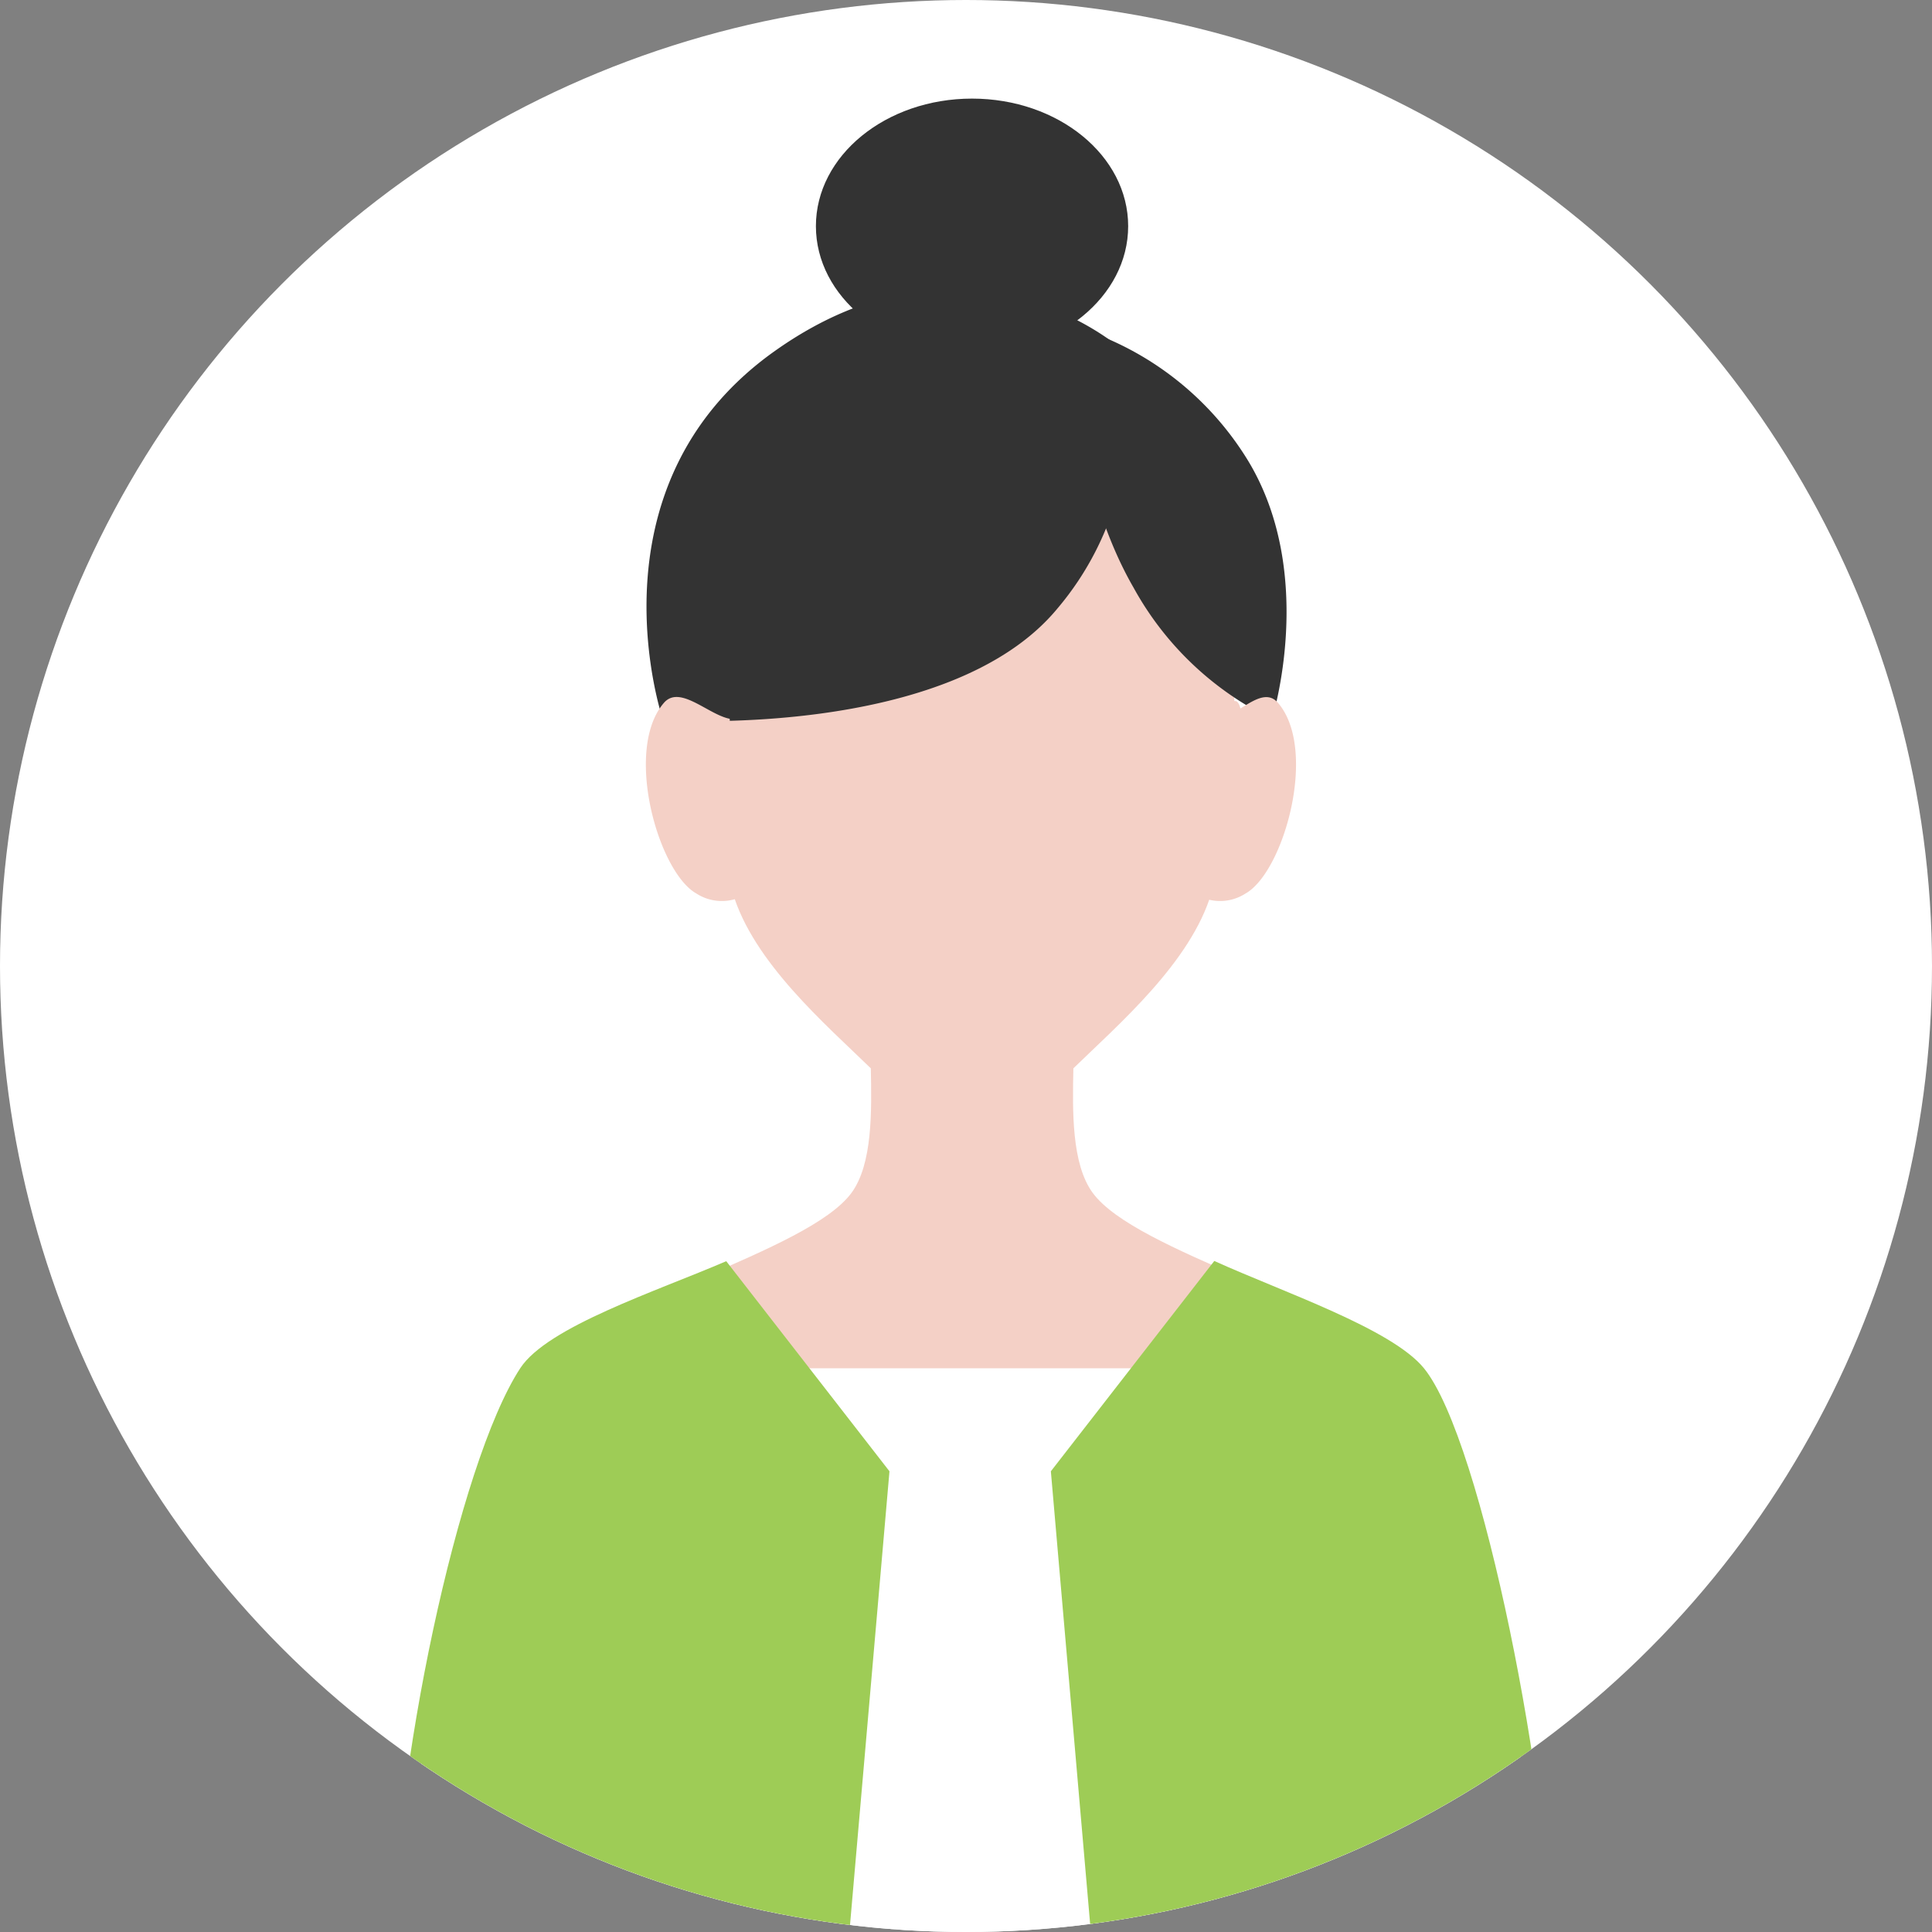
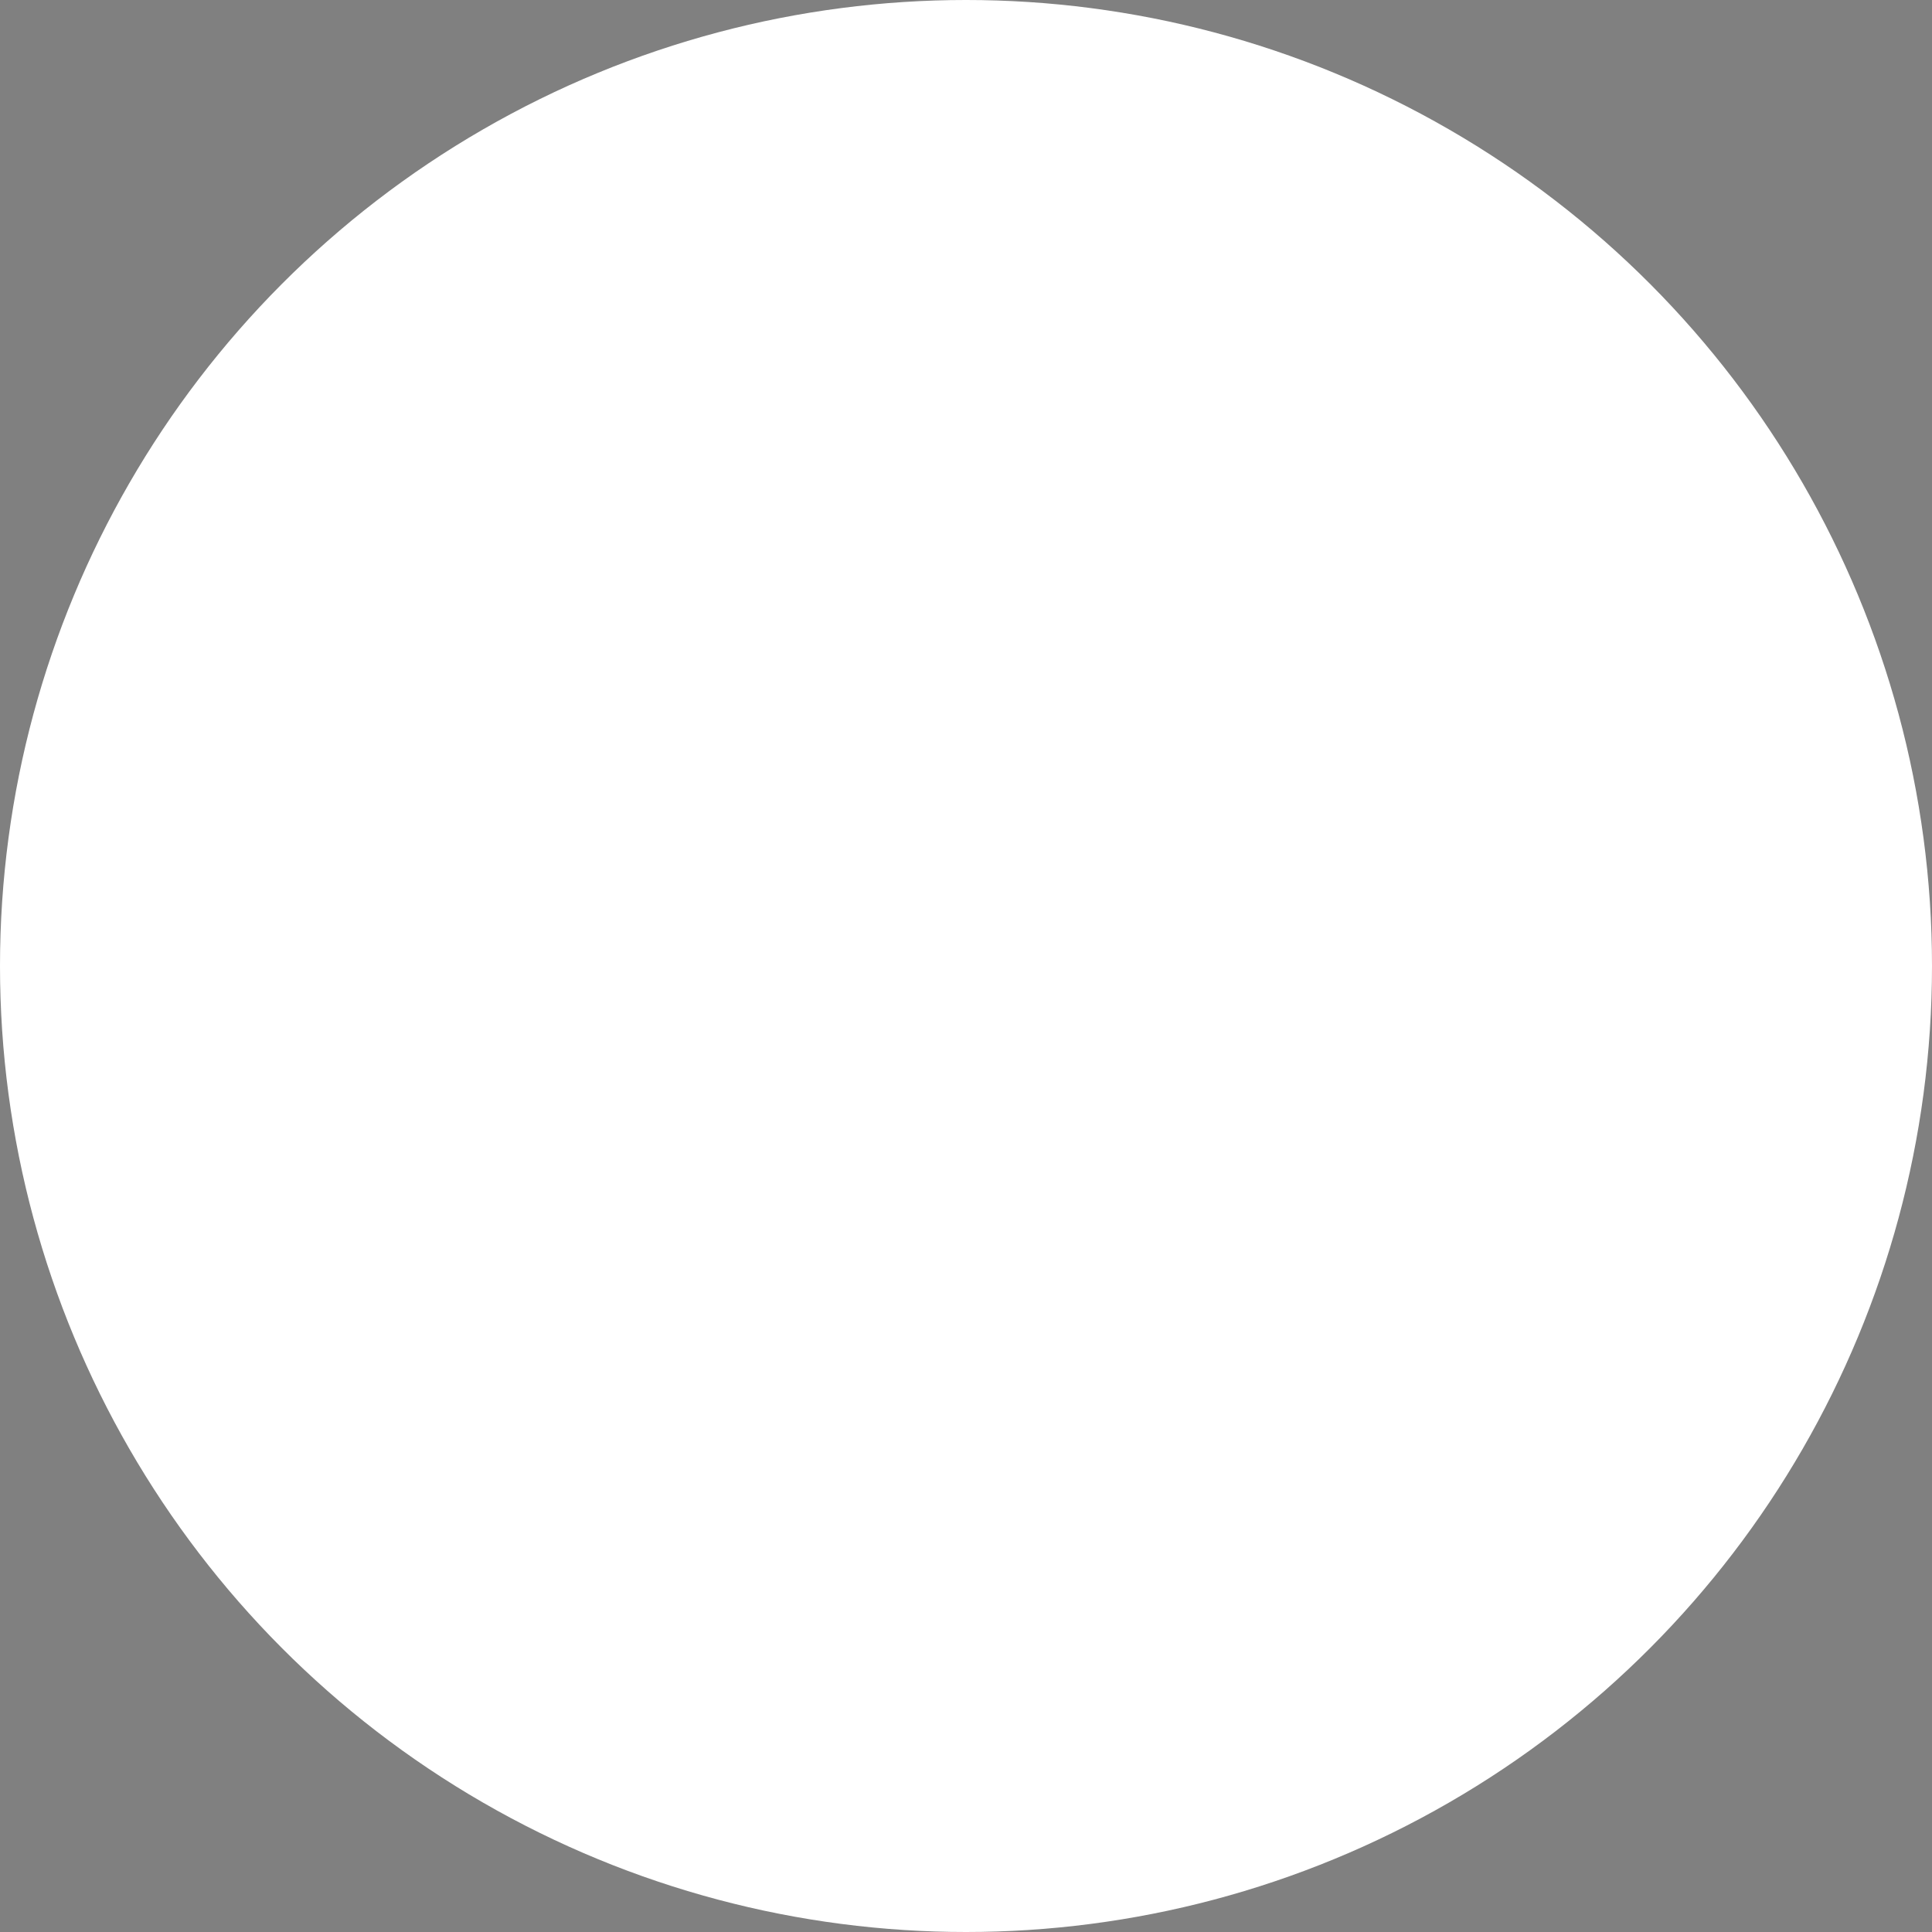
<svg xmlns="http://www.w3.org/2000/svg" width="80" height="80" viewBox="0 0 80 80">
  <rect x="0" y="0" width="80" height="80" fill="#808080" stroke="none" />
  <defs>
    <clipPath id="clip-path">
-       <circle id="楕円形_22" data-name="楕円形 22" cx="40" cy="40" r="40" fill="#fff" />
-     </clipPath>
+       </clipPath>
  </defs>
  <g id="pd_staff_ic01" transform="translate(-666 -4463)">
    <circle id="楕円形_23" data-name="楕円形 23" cx="40" cy="40" r="40" transform="translate(666 4463)" fill="#fff" />
    <g id="マスクグループ_9" data-name="マスクグループ 9" transform="translate(666 4463)" clip-path="url(#clip-path)">
      <g id="グループ_1153" data-name="グループ 1153" transform="translate(16.256 4.083)">
        <ellipse id="楕円形_21" data-name="楕円形 21" cx="6.465" cy="5.281" rx="6.465" ry="5.281" transform="translate(17.529 0)" fill="#333" />
        <path id="パス_5957" data-name="パス 5957" d="M922.716,180.018c-2.433-2.8-10.893-4.792-12.709-7.261-.88-1.2-.836-3.4-.8-5.155,1.847-1.8,4.872-4.387,5.721-7.28.747.185,1.845-8.1.947-7.928-.33-6.673-2.558-11.761-10.861-11.761s-10.531,5.088-10.862,11.761c-.9-.174.2,8.113.947,7.928.849,2.893,3.874,5.479,5.721,7.28.035,1.752.078,3.959-.8,5.155-1.816,2.469-10.4,4.476-12.709,7.261s-2.942,12.51-2.942,12.51h41.293S925.148,182.814,922.716,180.018Z" transform="translate(-881.017 -127.447)" fill="#f4d0c6" />
        <g id="グループ_1149" data-name="グループ 1149" transform="translate(10.512 7.896)">
-           <path id="パス_5958" data-name="パス 5958" d="M939.6,116.786a12.354,12.354,0,0,1-2.605,10.764c-4.507,5.473-16.339,4.628-16.339,4.628s-3.3-9.618,4.588-15.252C933.265,111.2,939.6,116.786,939.6,116.786Z" transform="translate(-919.969 -114.342)" fill="#333" />
+           <path id="パス_5958" data-name="パス 5958" d="M939.6,116.786a12.354,12.354,0,0,1-2.605,10.764c-4.507,5.473-16.339,4.628-16.339,4.628s-3.3-9.618,4.588-15.252C933.265,111.2,939.6,116.786,939.6,116.786" transform="translate(-919.969 -114.342)" fill="#333" />
        </g>
        <g id="グループ_1150" data-name="グループ 1150" transform="translate(27.918 9.353)">
-           <path id="パス_5959" data-name="パス 5959" d="M1006.473,121.583s.165,6.4,2.763,10.894a12.986,12.986,0,0,0,5.733,5.445s1.877-5.962-.991-10.7A12.715,12.715,0,0,0,1006.473,121.583Z" transform="translate(-1006.473 -121.583)" fill="#333" />
-         </g>
+           </g>
        <g id="グループ_1151" data-name="グループ 1151" transform="translate(10.488 24.777)">
          <path id="パス_5960" data-name="パス 5960" d="M923.739,206.534a1.947,1.947,0,0,1-1.81-.169c-1.577-.9-3-5.951-1.335-7.887.656-.761,1.827.483,2.725.658Z" transform="translate(-919.848 -198.233)" fill="#f4d0c6" />
          <path id="パス_5961" data-name="パス 5961" d="M1034.307,206.555a1.947,1.947,0,0,0,1.81-.169c1.576-.9,3-5.951,1.335-7.887-.656-.761-1.629.524-2.527.7Z" transform="translate(-1011.276 -198.254)" fill="#f4d0c6" />
        </g>
        <g id="グループ_1152" data-name="グループ 1152" transform="translate(0 48.132)">
          <path id="パス_5962" data-name="パス 5962" d="M911.926,336.382H875.508c-2.58,3.95-5.283,16.824-5.283,24.388h46.983C917.208,354.172,914.36,339.369,911.926,336.382Z" transform="translate(-869.722 -331.94)" fill="#fff" />
          <path id="パス_5963" data-name="パス 5963" d="M1003.191,323.012l1.746,20.122h18.985c0-6.6-2.849-21.409-5.284-24.391-1.335-1.635-5.821-3.146-8.68-4.44Z" transform="translate(-975.933 -314.304)" fill="#9ecc56" />
          <path id="パス_5964" data-name="パス 5964" d="M888.3,323.054l-6.759-8.7c-2.916,1.255-7.406,2.715-8.528,4.429-2.58,3.947-5.284,16.825-5.284,24.391H886.55Z" transform="translate(-867.725 -314.346)" fill="#9ecc56" />
        </g>
      </g>
    </g>
  </g>
</svg>